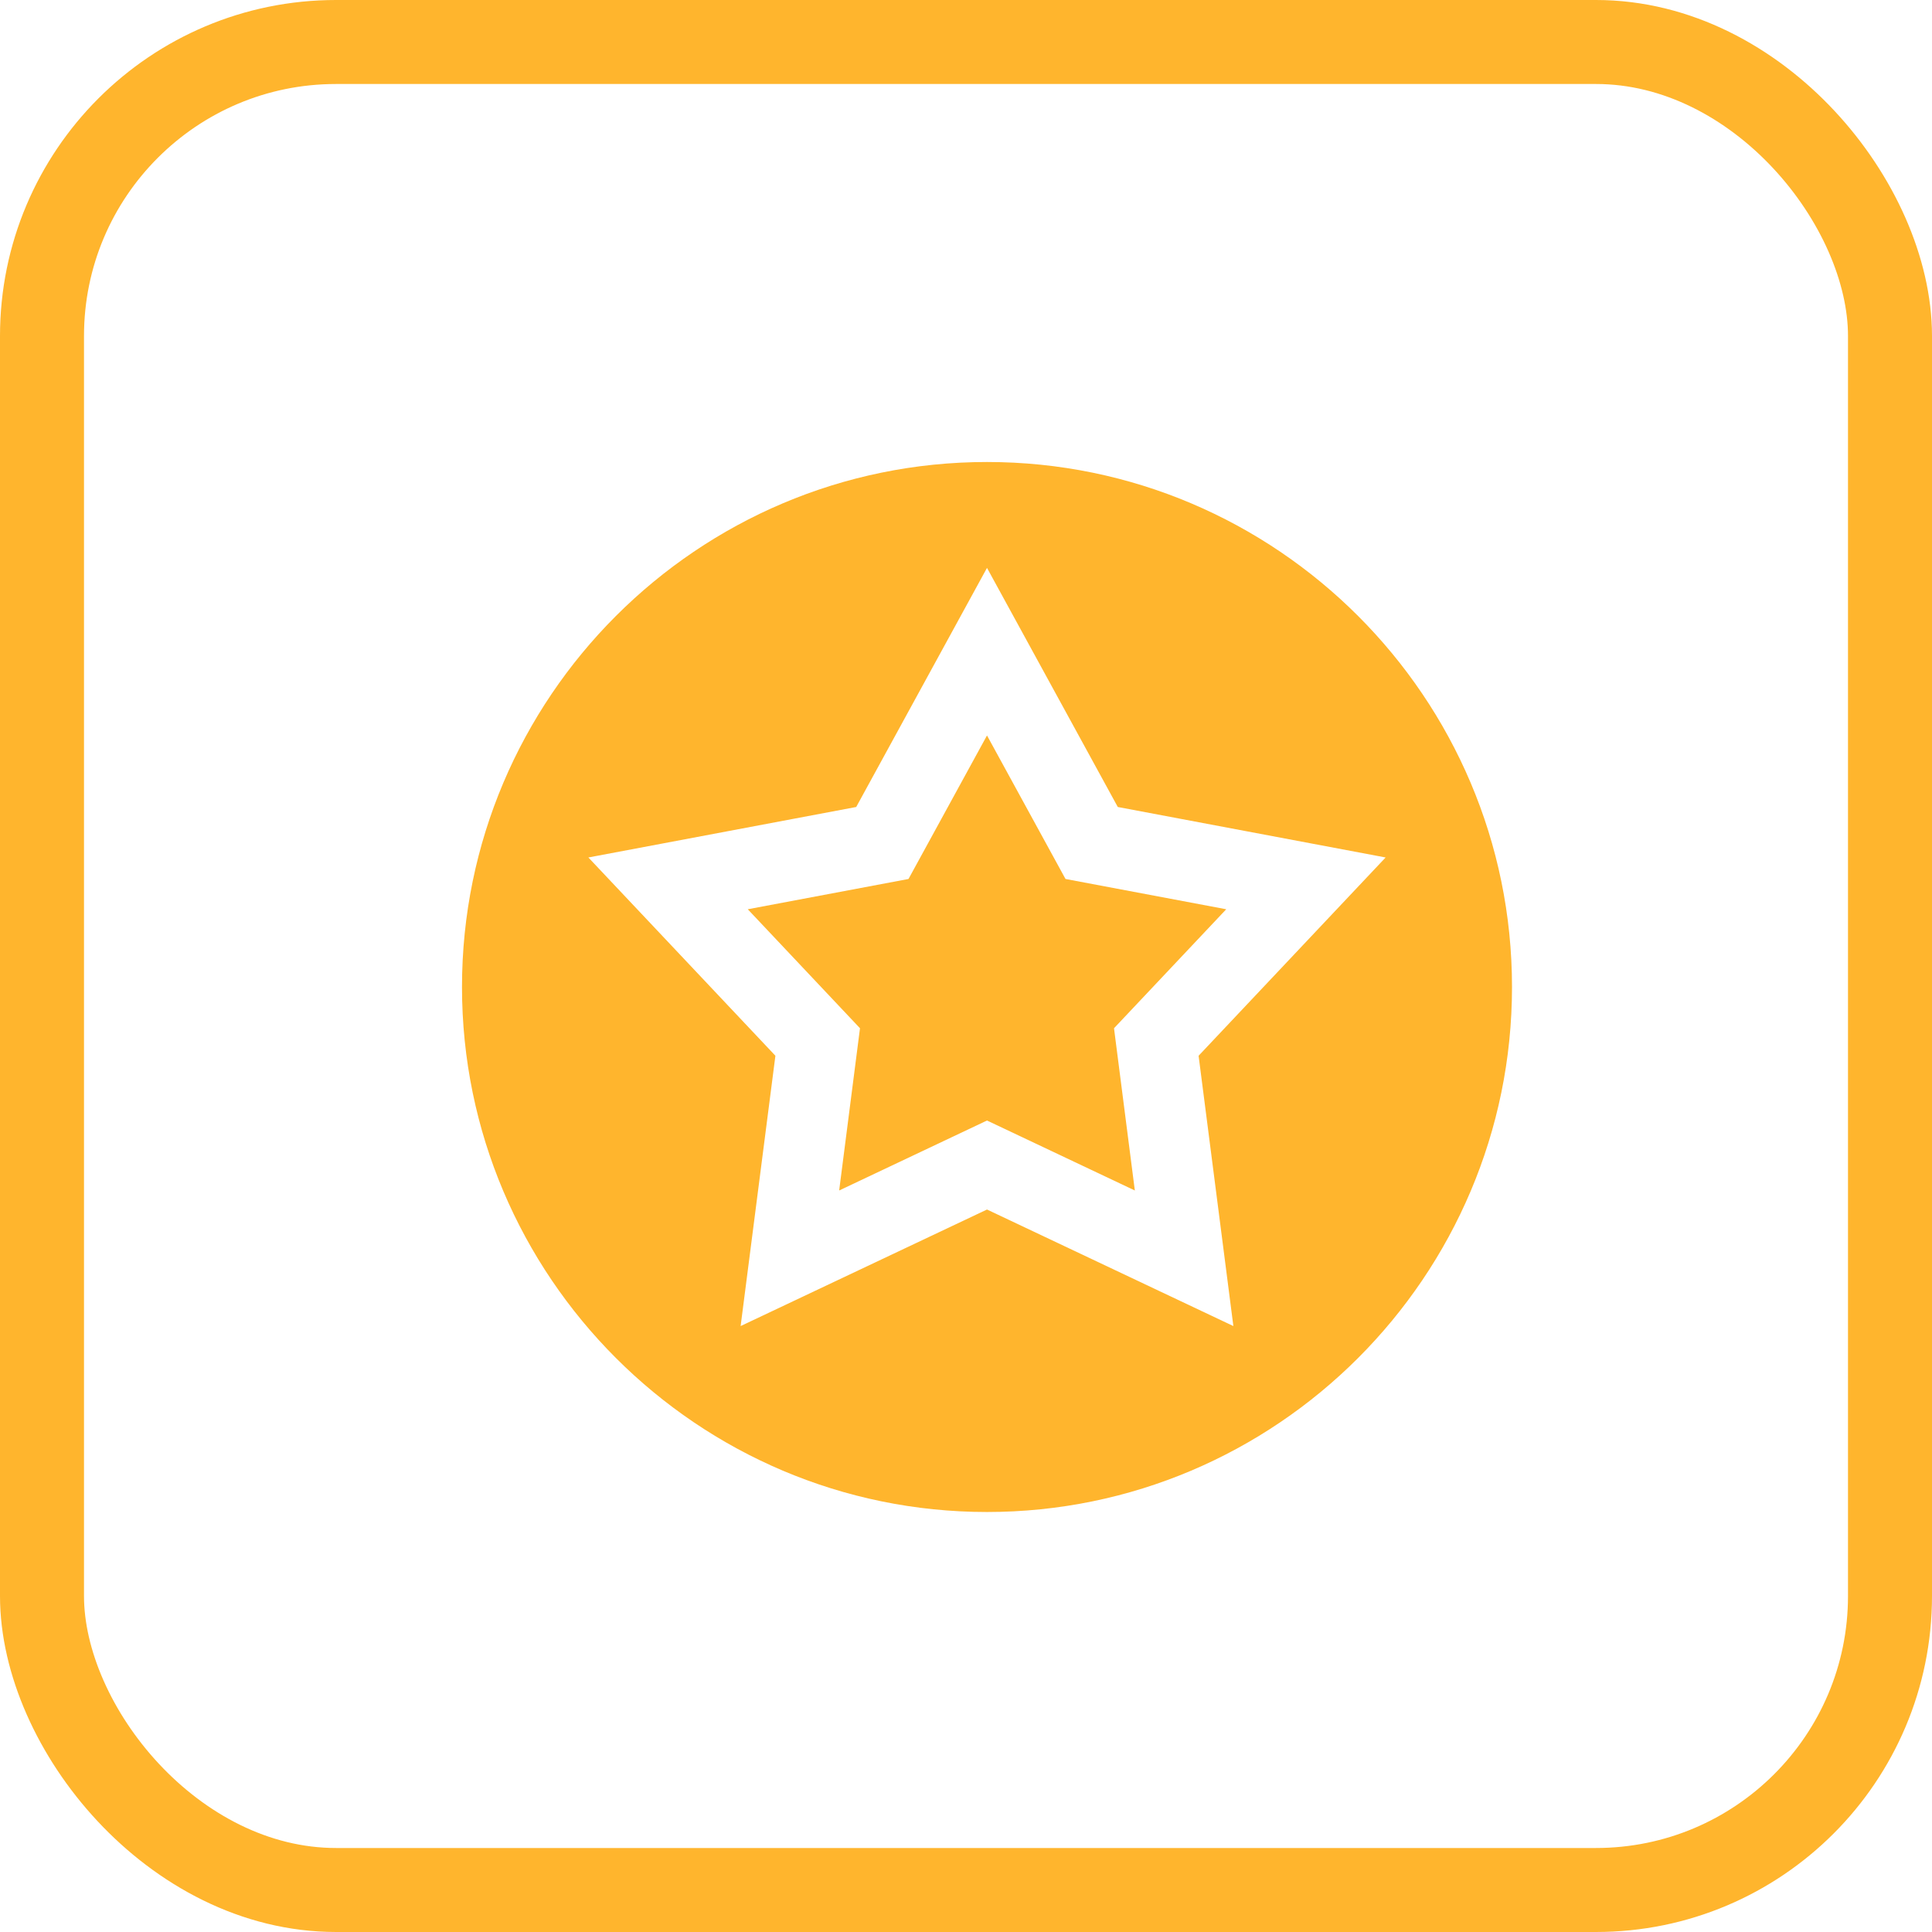
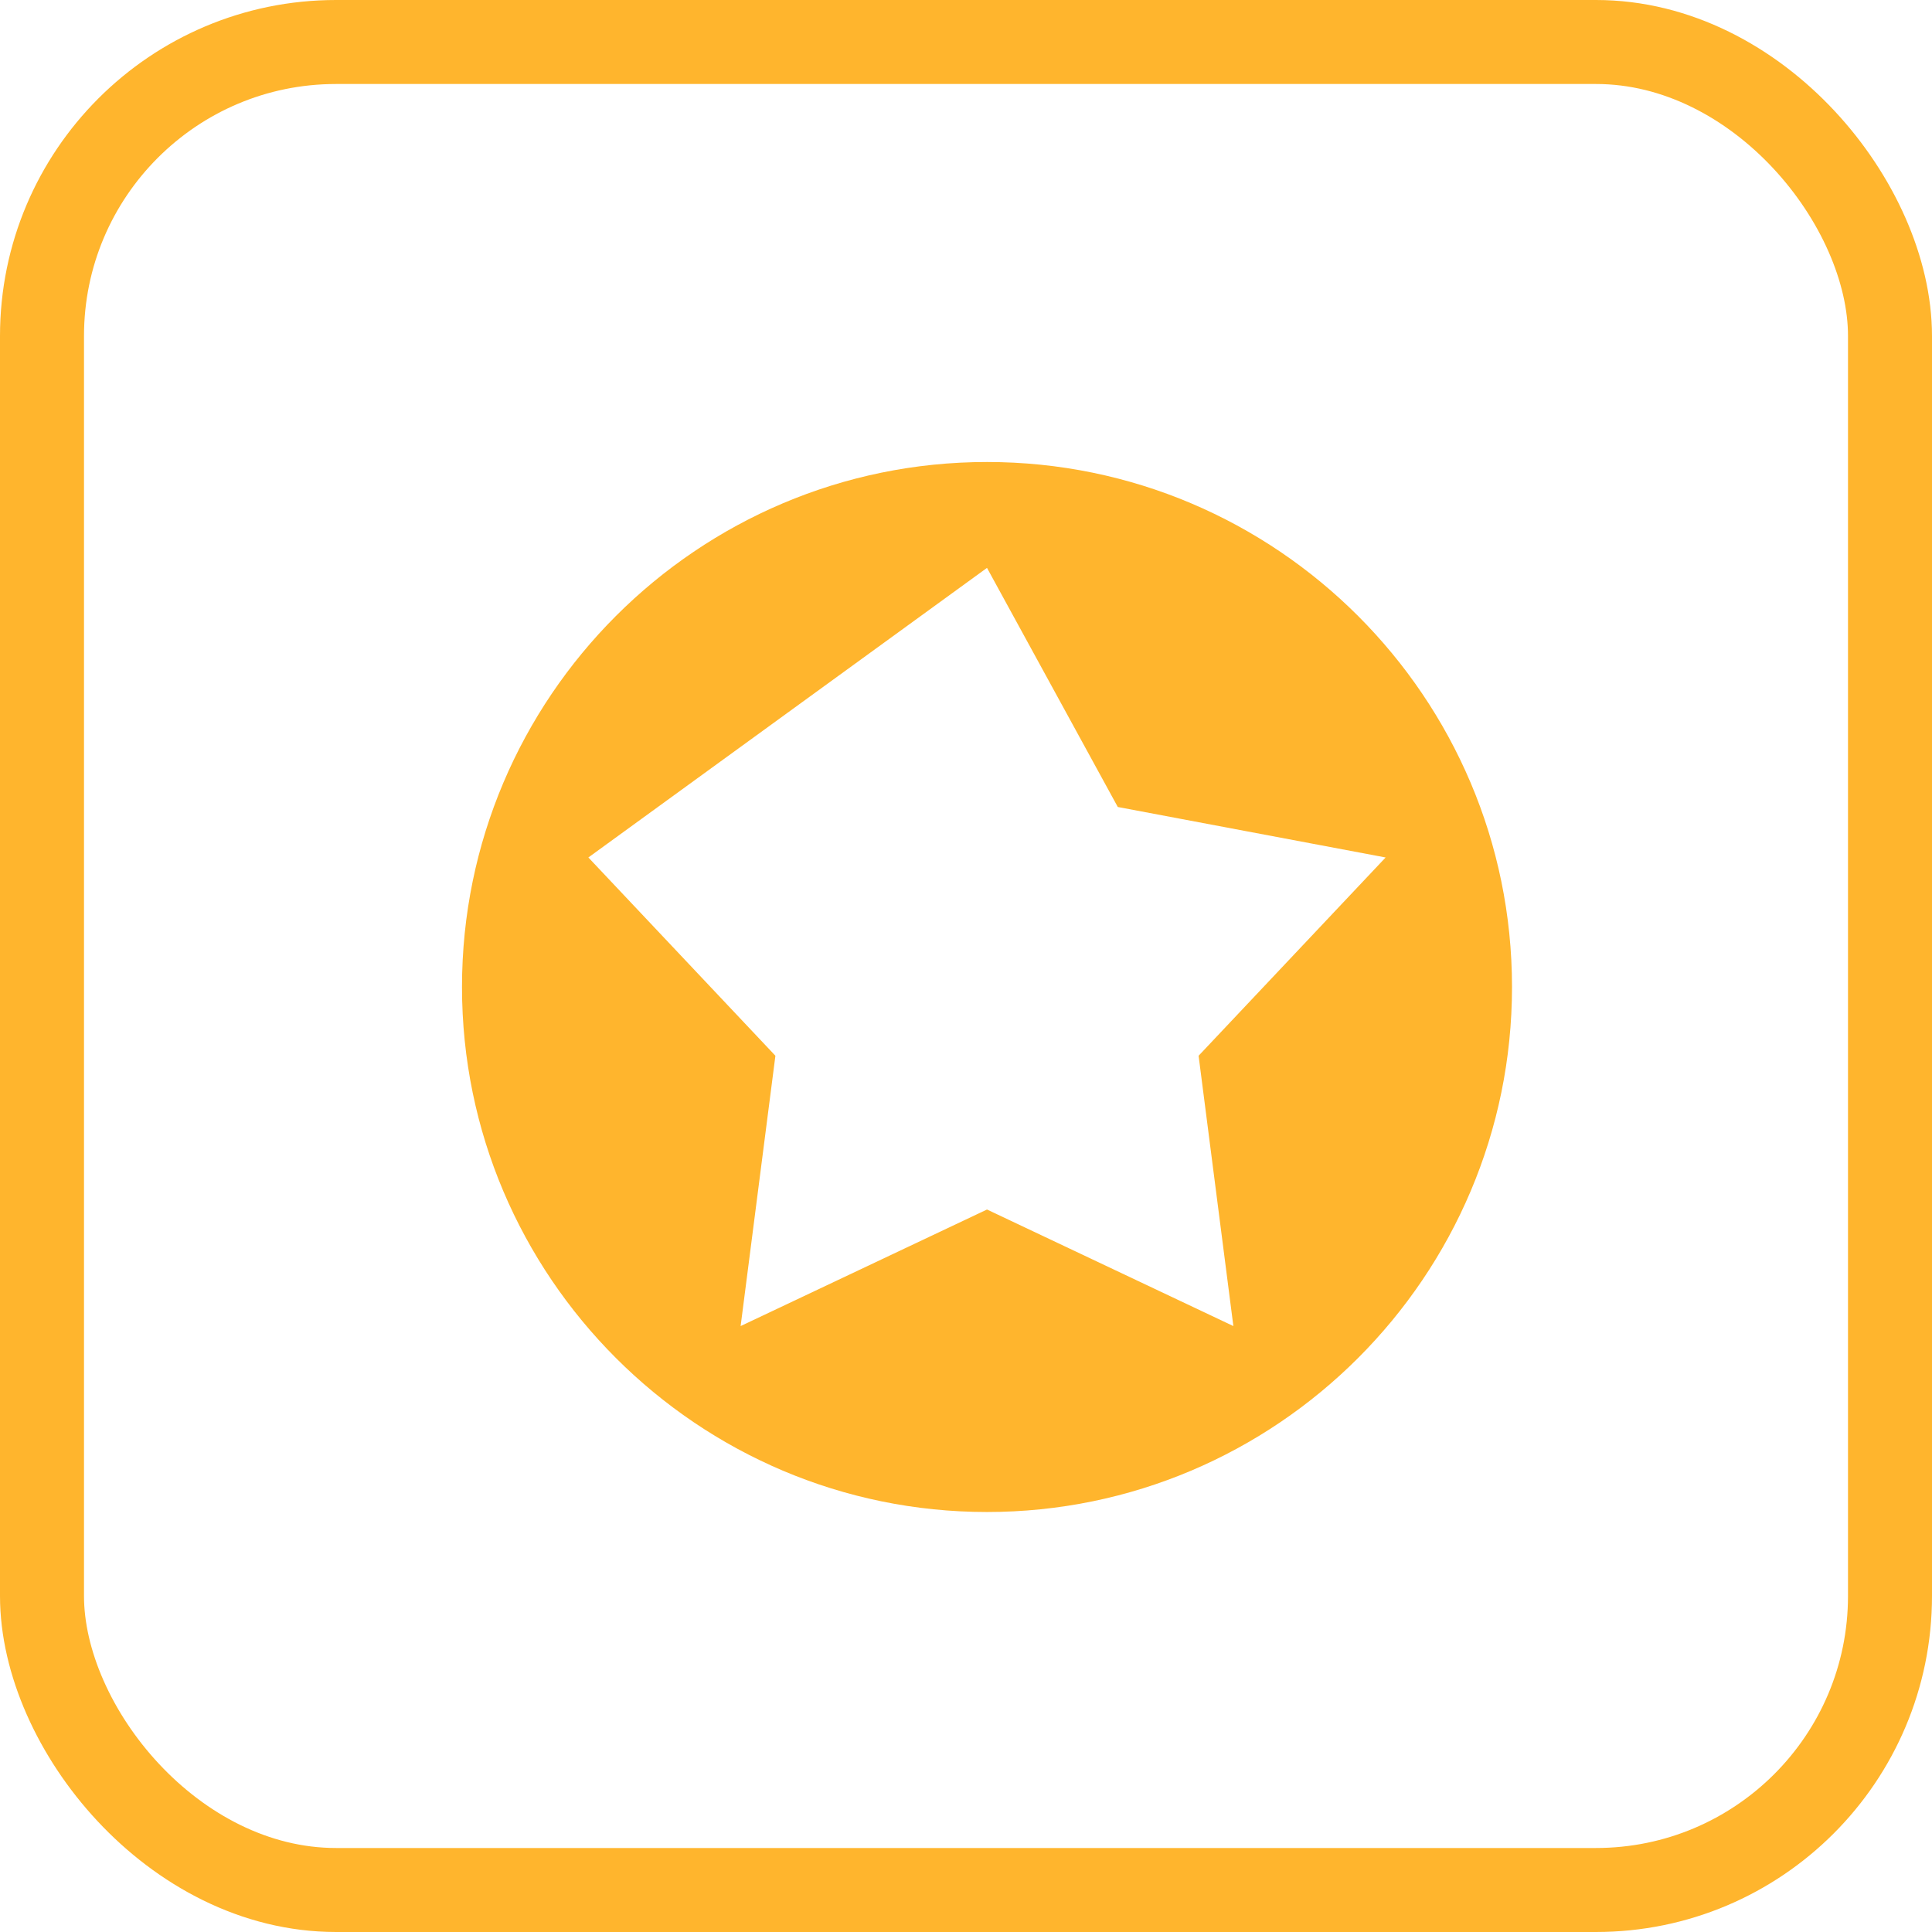
<svg xmlns="http://www.w3.org/2000/svg" width="46" height="46" viewBox="0 0 46 46" fill="none">
  <rect x="1" y="1" width="44" height="44" rx="7" stroke="#FFB52D" stroke-width="2" />
-   <path d="M23.5 11C16.607 11 11 16.608 11 23.5C11 30.392 16.608 36 23.5 36C30.392 36 36 30.392 36 23.5C36 16.608 30.393 11 23.5 11ZM29.366 31.573L23.5 28.798L17.634 31.573L18.462 25.137L14.009 20.416L20.386 19.214L23.5 13.521L26.614 19.214L32.991 20.416L28.538 25.137L29.366 31.573Z" fill="#FFB52D" />
-   <path d="M25.369 20.928L23.5 17.511L21.631 20.928L17.804 21.649L20.476 24.482L19.98 28.345L23.5 26.679L27.02 28.345L26.524 24.482L29.196 21.649L25.369 20.928Z" fill="#FFB52D" />
+   <path d="M23.5 11C16.607 11 11 16.608 11 23.5C11 30.392 16.608 36 23.5 36C30.392 36 36 30.392 36 23.5C36 16.608 30.393 11 23.5 11ZM29.366 31.573L23.5 28.798L17.634 31.573L18.462 25.137L14.009 20.416L23.5 13.521L26.614 19.214L32.991 20.416L28.538 25.137L29.366 31.573Z" fill="#FFB52D" />
</svg>